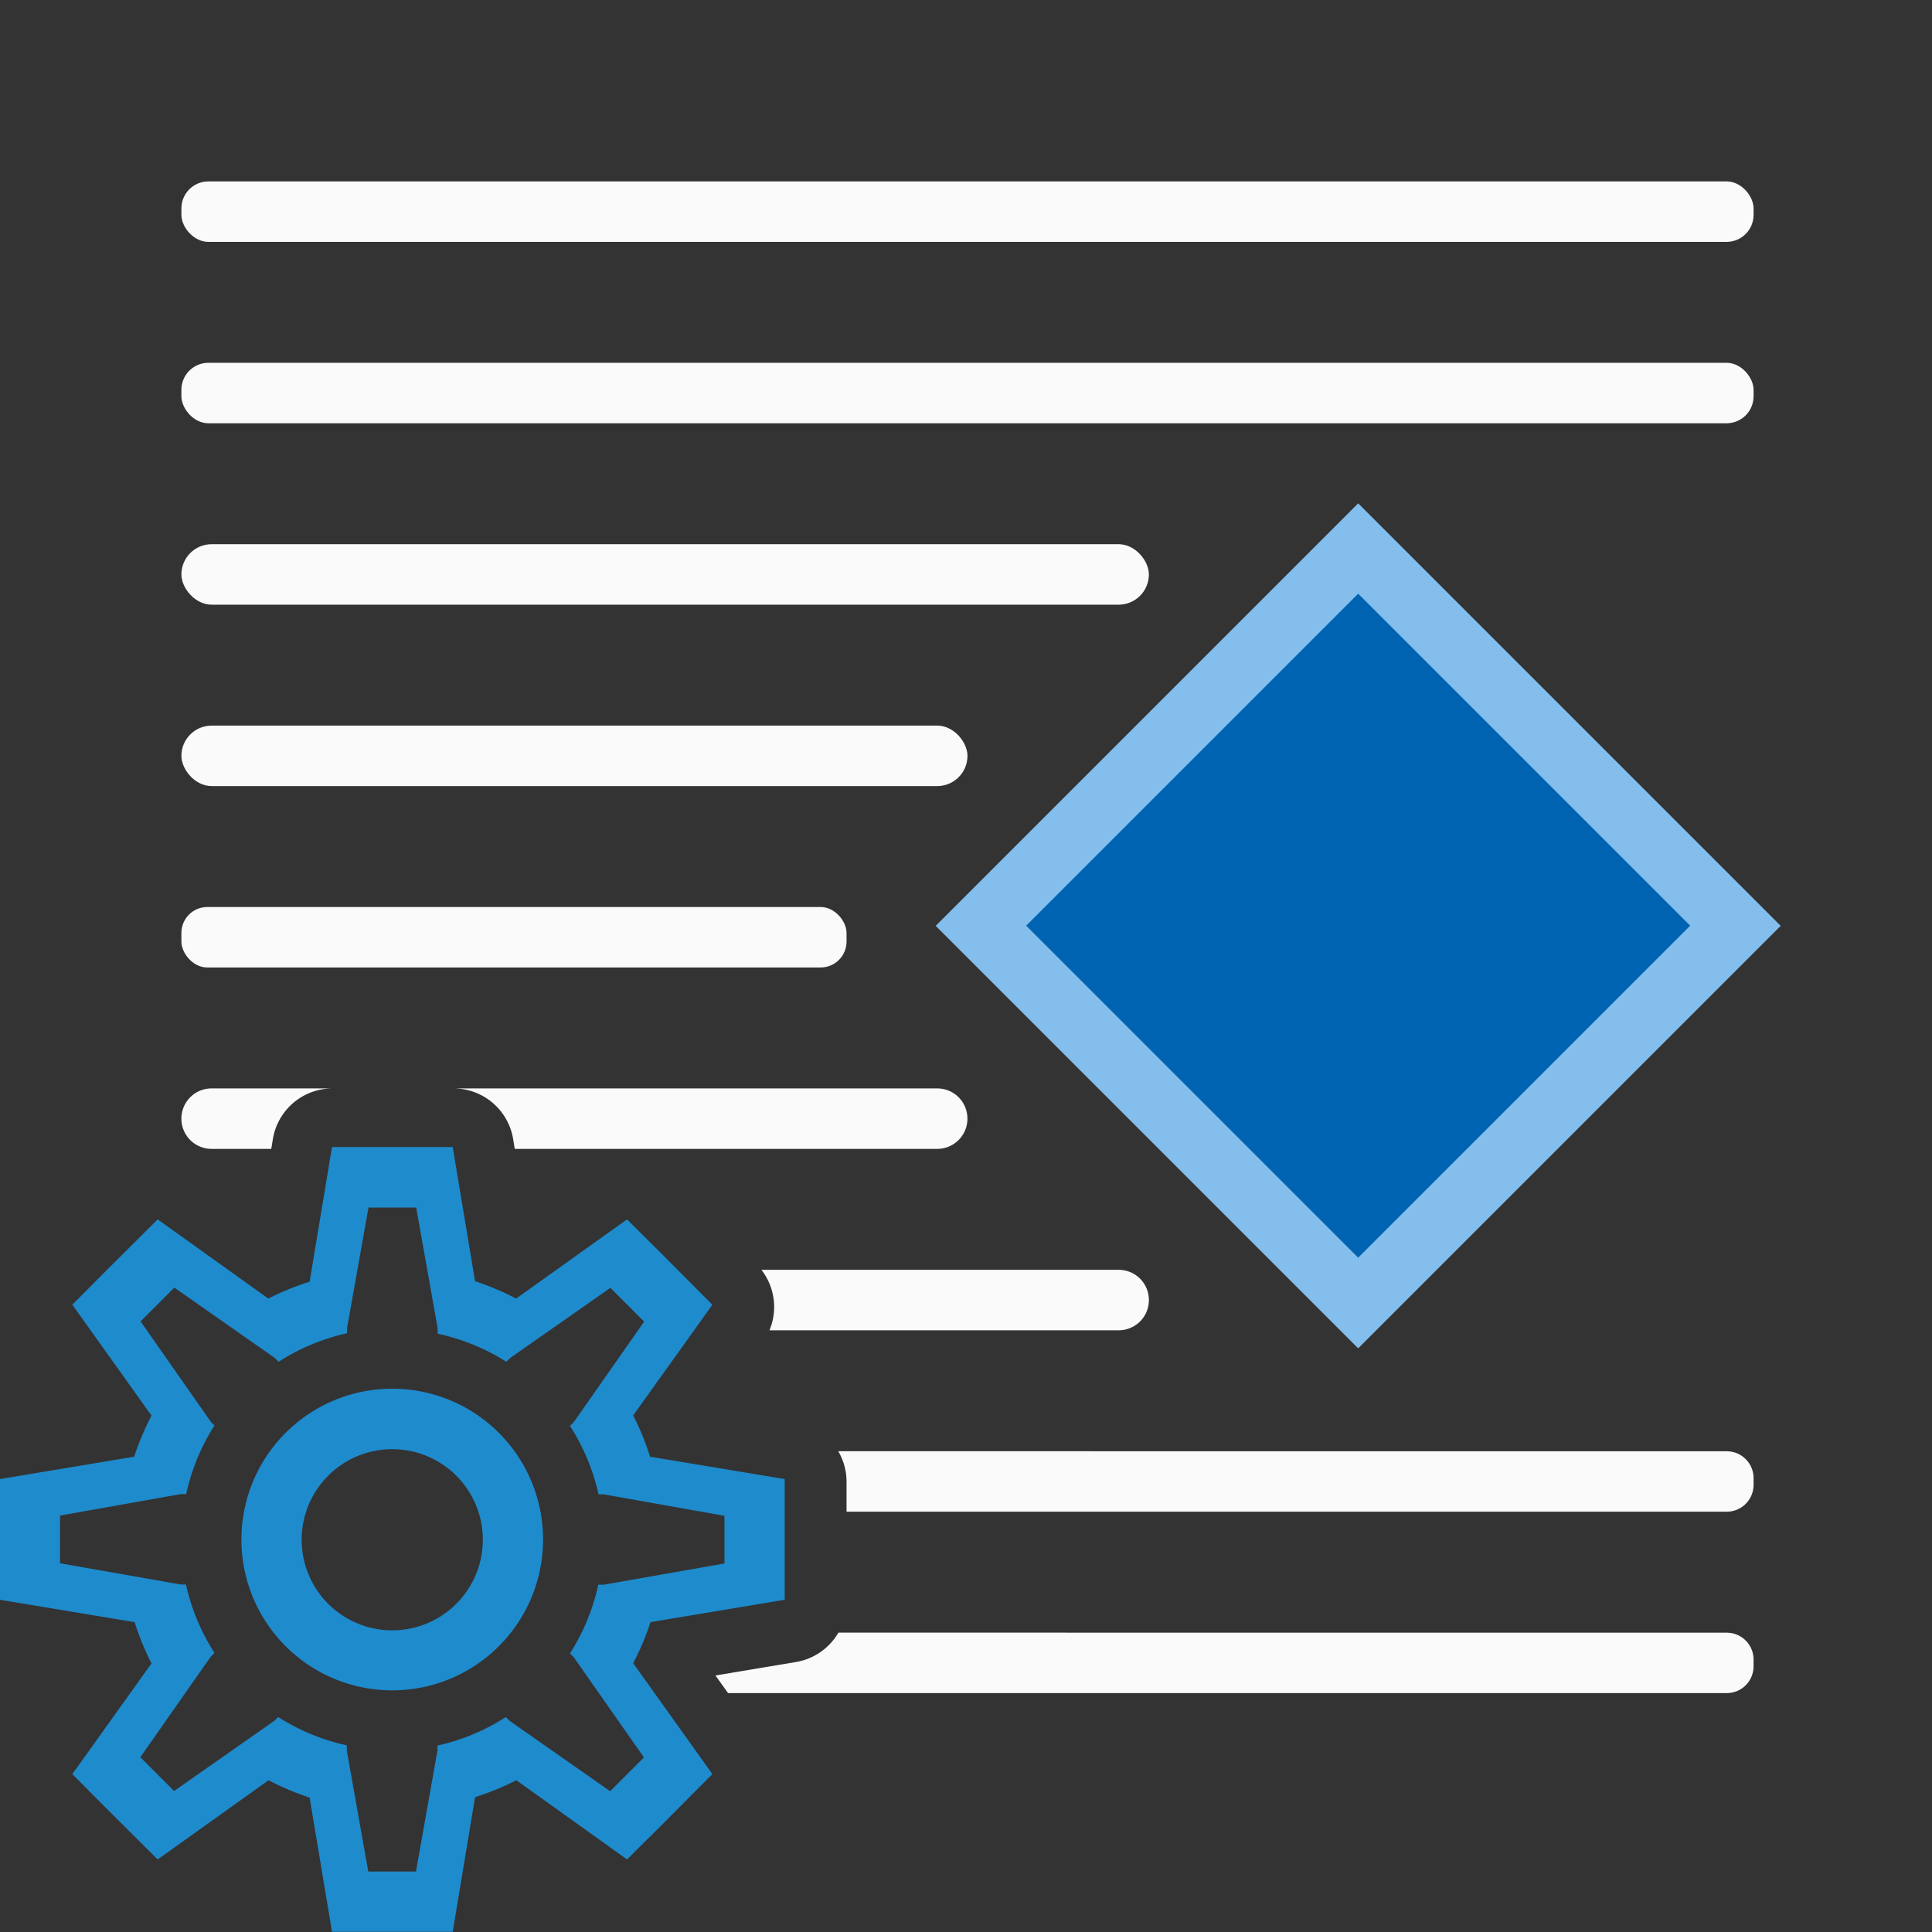
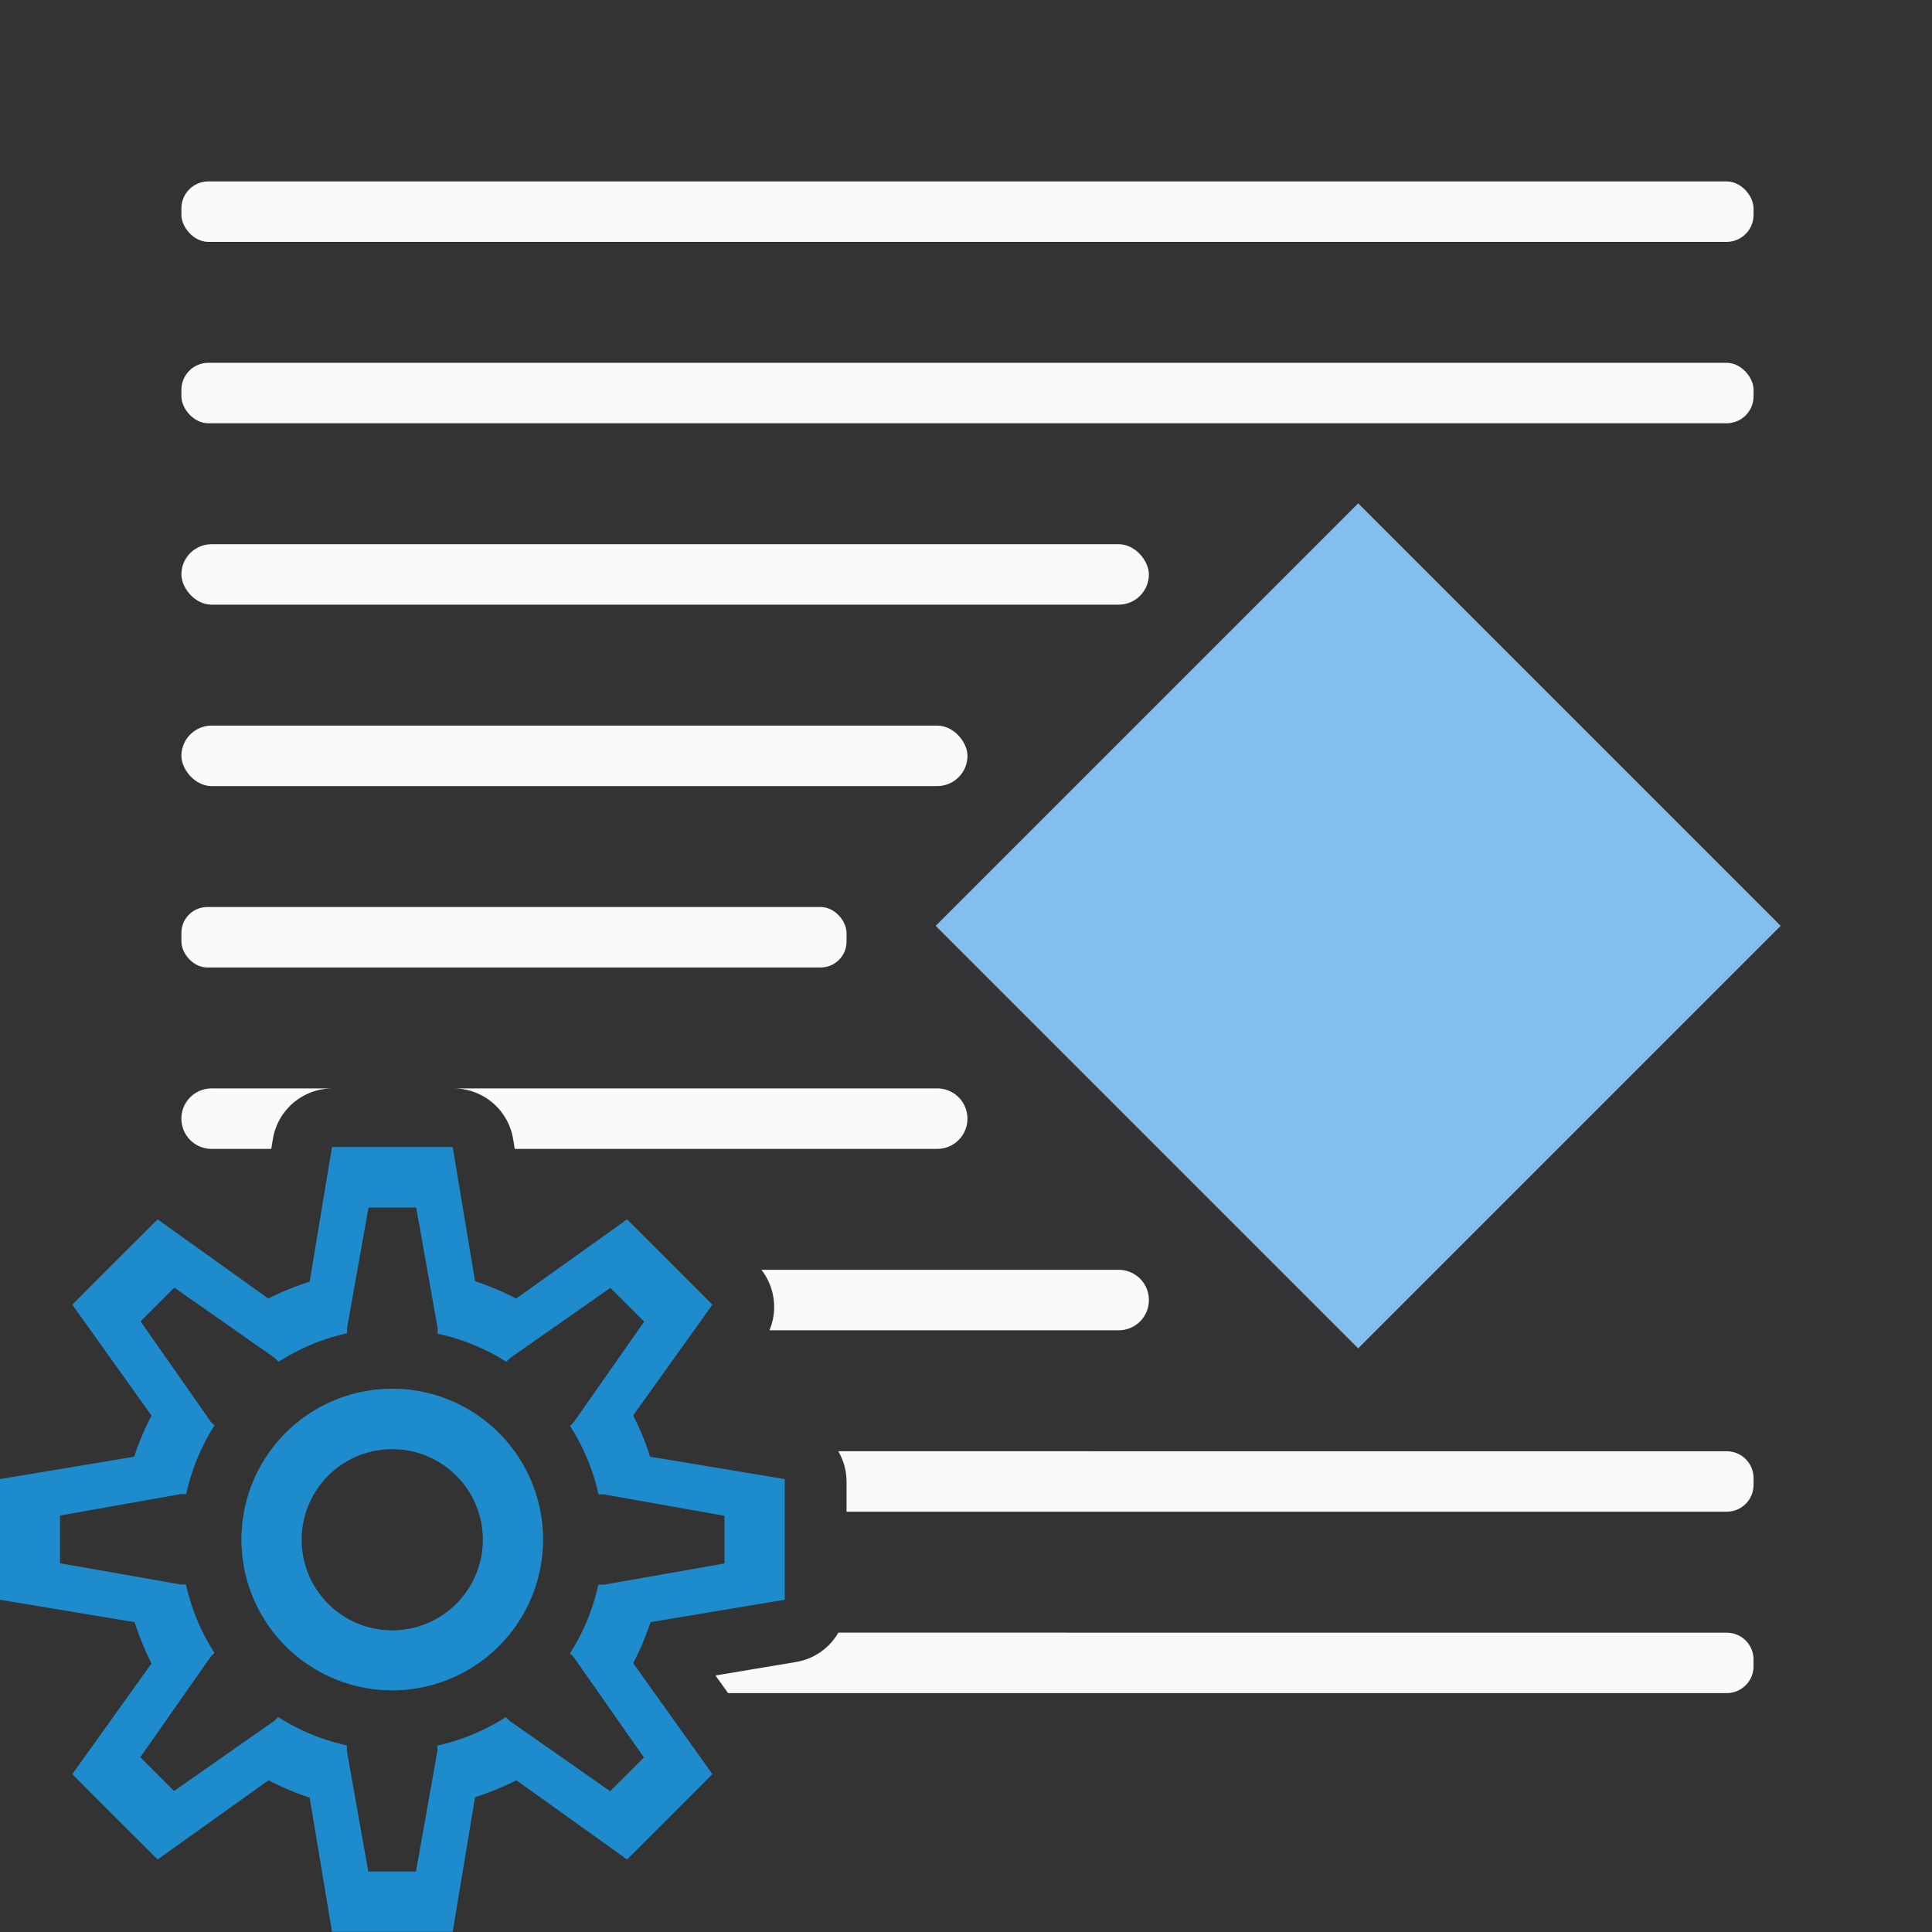
<svg xmlns="http://www.w3.org/2000/svg" height="32" viewBox="0 0 8.467 8.467" width="32">
  <rect x="0" y="0" width="8.467" height="8.467" fill="#333333" stroke="none" />
  <g transform="translate(0 -288.533)">
    <g fill="#fafafa" transform="matrix(.265 0 0 .265 0 288.533)">
      <rect height="1" ry=".446" width="26" x="3" y="3" />
      <rect height="1" ry=".446" width="26" x="3" y="6" />
      <path d="m13.863 24a1 1 0 0 1 .137.5v.5h14.555c.247 0 .445-.198.445-.445v-.109c0-.247-.198-.445-.445-.445z" />
      <path d="m13.865 27a1 1 0 0 1 -.701.486l-1.332.223.209.291h16.514c.247 0 .445-.198.445-.445v-.109c0-.247-.198-.445-.445-.445z" />
      <rect height="1" ry=".5" width="16" x="3" y="9" />
      <rect height="1" ry=".5" width="13" x="3" y="12" />
      <rect height="1" ry=".428" width="11" x="3" y="15" />
      <path d="m3.5 18c-.277 0-.5.223-.5.5s.223.5.5.5h.986l.027-.164a1 1 0 0 1 .986-.836zm4.006 0a1 1 0 0 1 .98.836l.027.164h6.986c.277 0 .5-.223.5-.5s-.223-.5-.5-.5z" />
      <path d="m12.592 21a1 1 0 0 1 .133 1h5.775c.277 0 .5-.223.5-.5s-.223-.5-.5-.5z" />
    </g>
    <path d="m1.455 293.56-.098.59a1.191 1.191 0 0 0 -.181.074l-.485-.347-.228.227-.146.147.347.486a1.191 1.191 0 0 0 -.076.18l-.588.098v.322.207l.59.098a1.191 1.191 0 0 0 .074.181l-.347.485.146.147.228.227.486-.347a1.191 1.191 0 0 0 .18.076l.098.588h.322.207l.098-.59a1.191 1.191 0 0 0 .181-.074l.485.347.147-.146.227-.228-.347-.486a1.191 1.191 0 0 0 .076-.18l.588-.098v-.207-.322l-.59-.098a1.191 1.191 0 0 0 -.074-.181l.347-.485-.227-.228-.147-.146-.486.347a1.191 1.191 0 0 0 -.18-.076l-.098-.588h-.207zm.16.265h.209l.094.529v.024a.926.926 0 0 1 .301.123l.016-.016.44-.308.148.148-.308.44-.017.017a.926.926 0 0 1 .125.3h.023l.529.094v.209l-.529.093h-.024a.926.926 0 0 1 -.124.301l.016.016.308.44-.148.148-.44-.308-.017-.017a.926.926 0 0 1 -.3.125v.023l-.094.529h-.209l-.094-.529v-.024a.926.926 0 0 1 -.301-.124l-.016.016-.44.308-.148-.148.308-.44.017-.017a.926.926 0 0 1 -.125-.3h-.023l-.529-.093v-.209l.529-.094h.024a.926.926 0 0 1 .124-.301l-.016-.016-.308-.44.148-.148.44.308.017.017a.926.926 0 0 1 .3-.125v-.023zm.104.794a.661.661 0 0 0 -.661.661.661.661 0 0 0 .661.661.661.661 0 0 0 .661-.661.661.661 0 0 0 -.661-.661zm0 .265a.397.397 0 0 1 .397.397.397.397 0 0 1 -.397.397.397.397 0 0 1 -.397-.397.397.397 0 0 1 .397-.397z" fill="#1e8bcd" stroke-width=".265" />
    <g transform="matrix(.707 .707 -.707 .707 0 0)">
      <path d="m209.824 201.405h2.619v2.619h-2.619z" fill="#83beec" stroke-width=".201" />
-       <path d="m210.104 201.685h2.058v2.058h-2.058z" fill="#0063b1" stroke-width=".158" />
    </g>
  </g>
</svg>